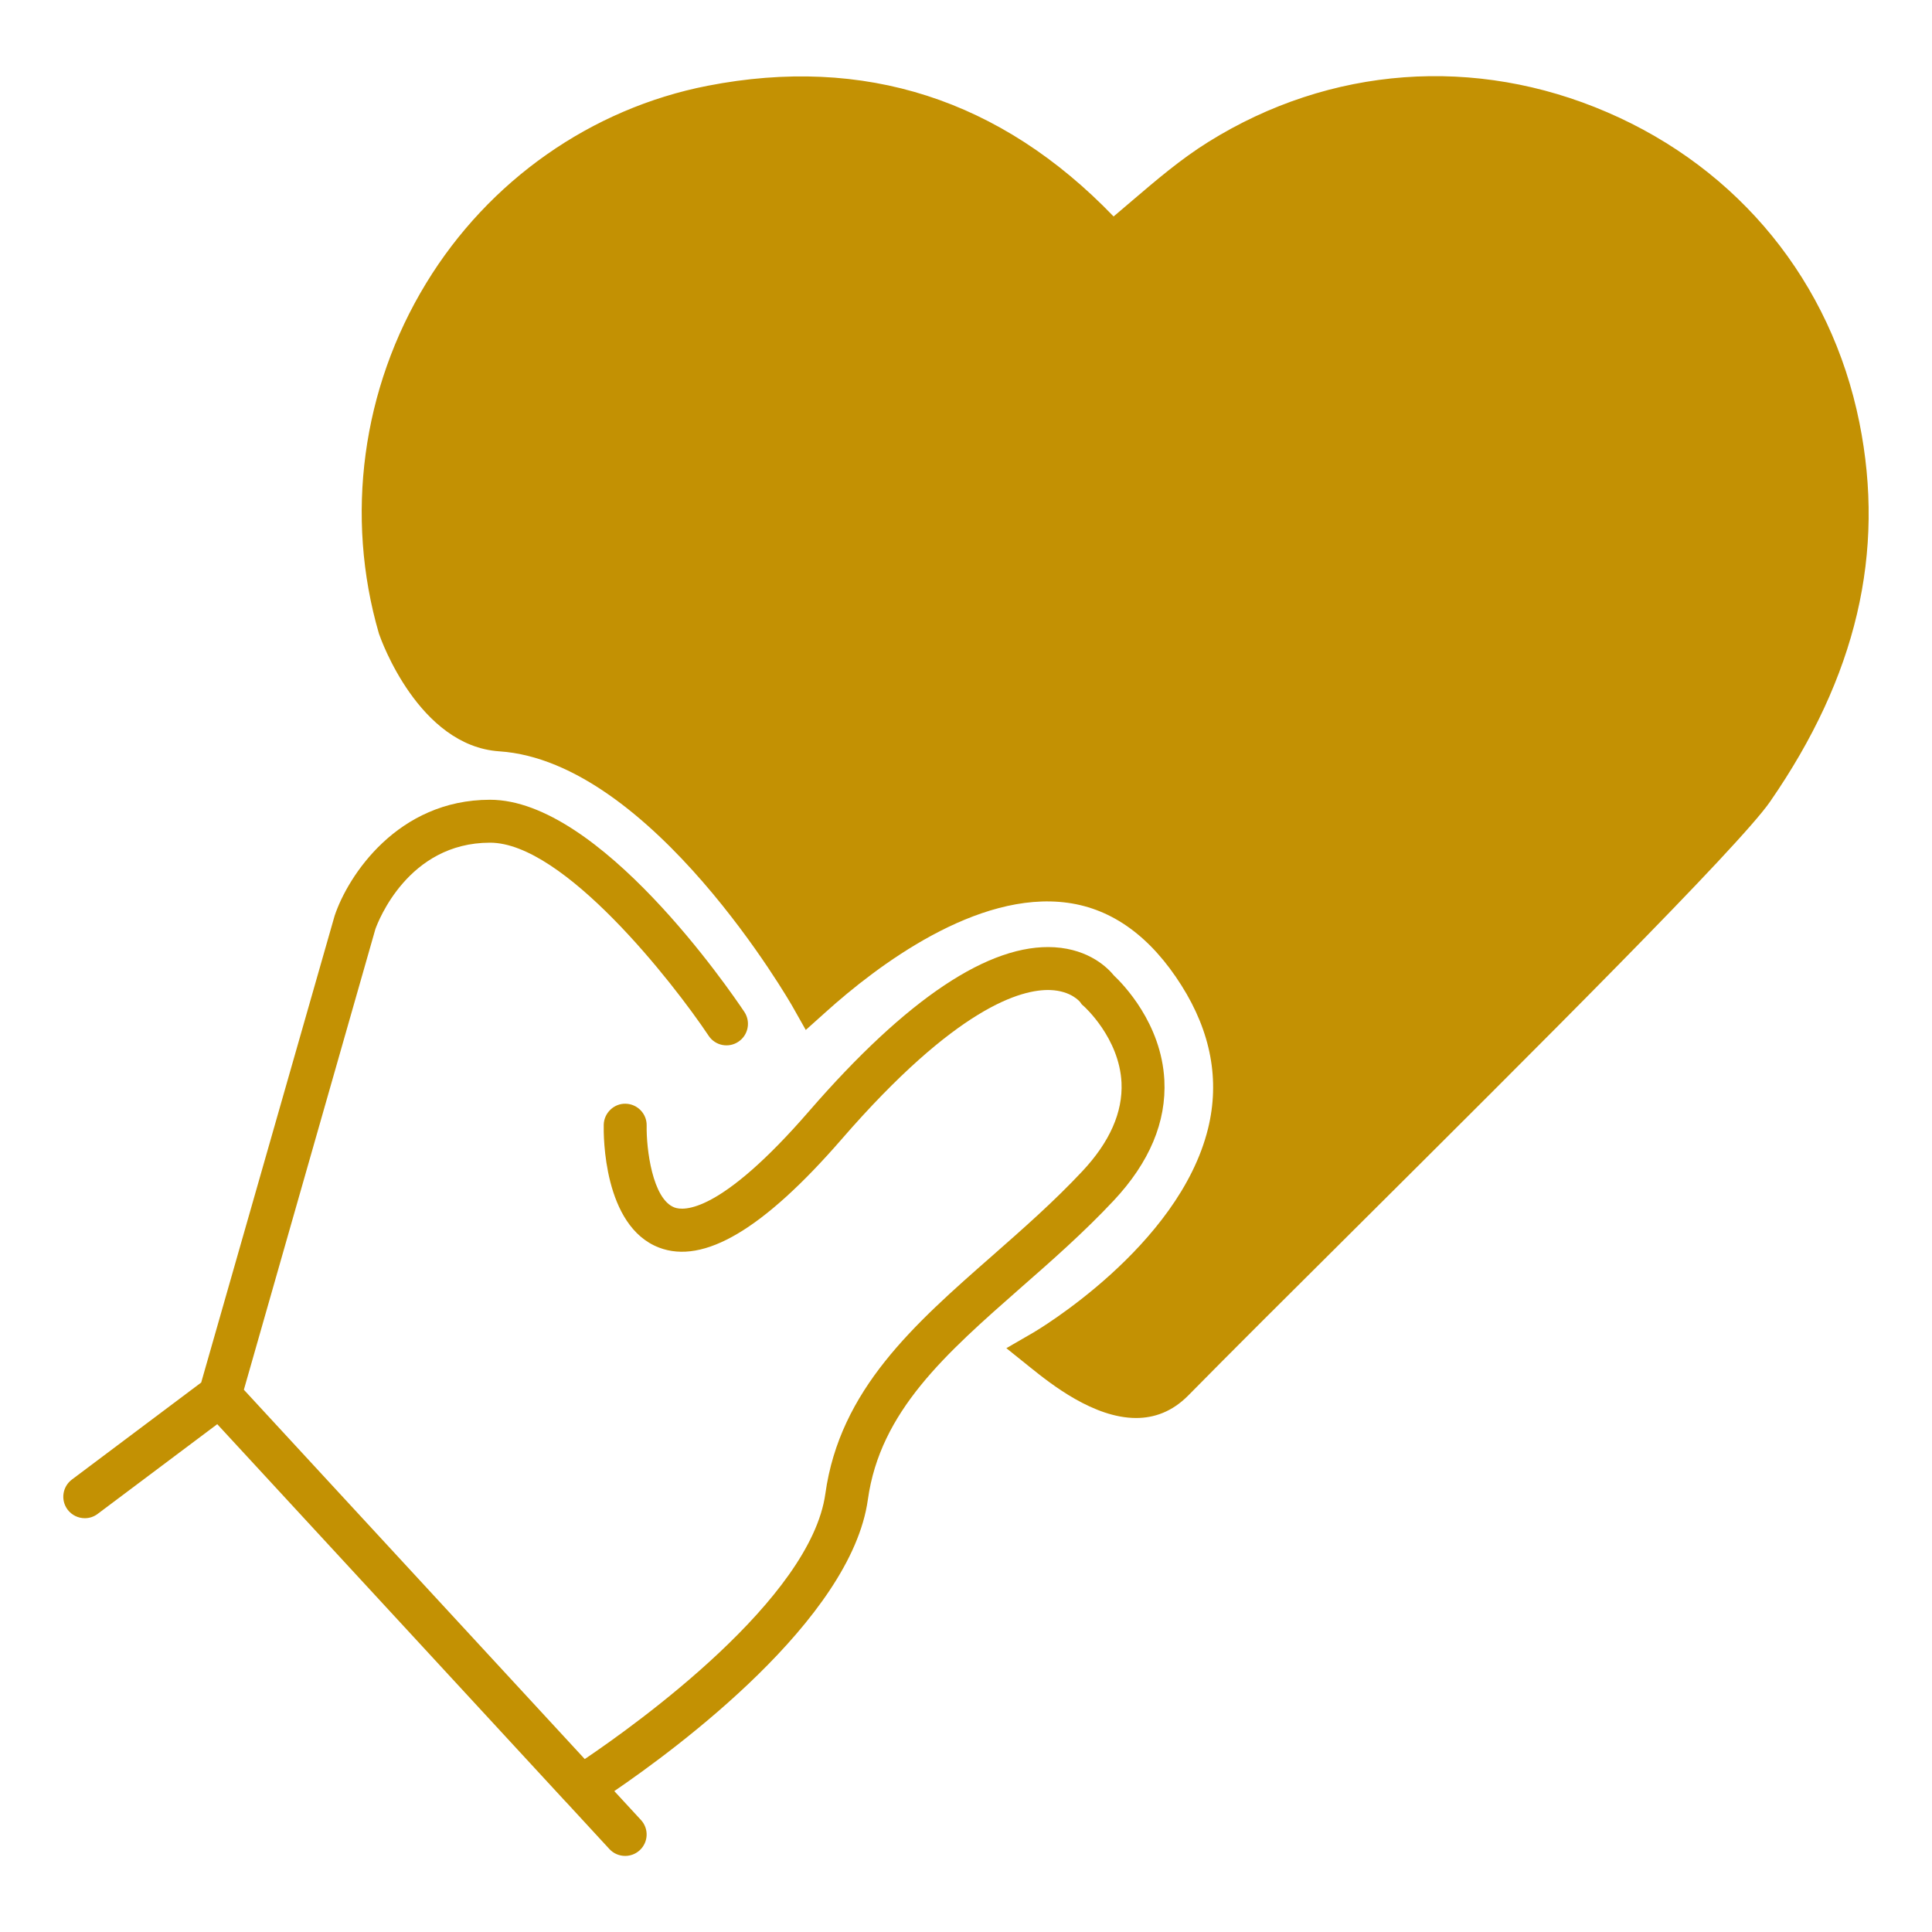
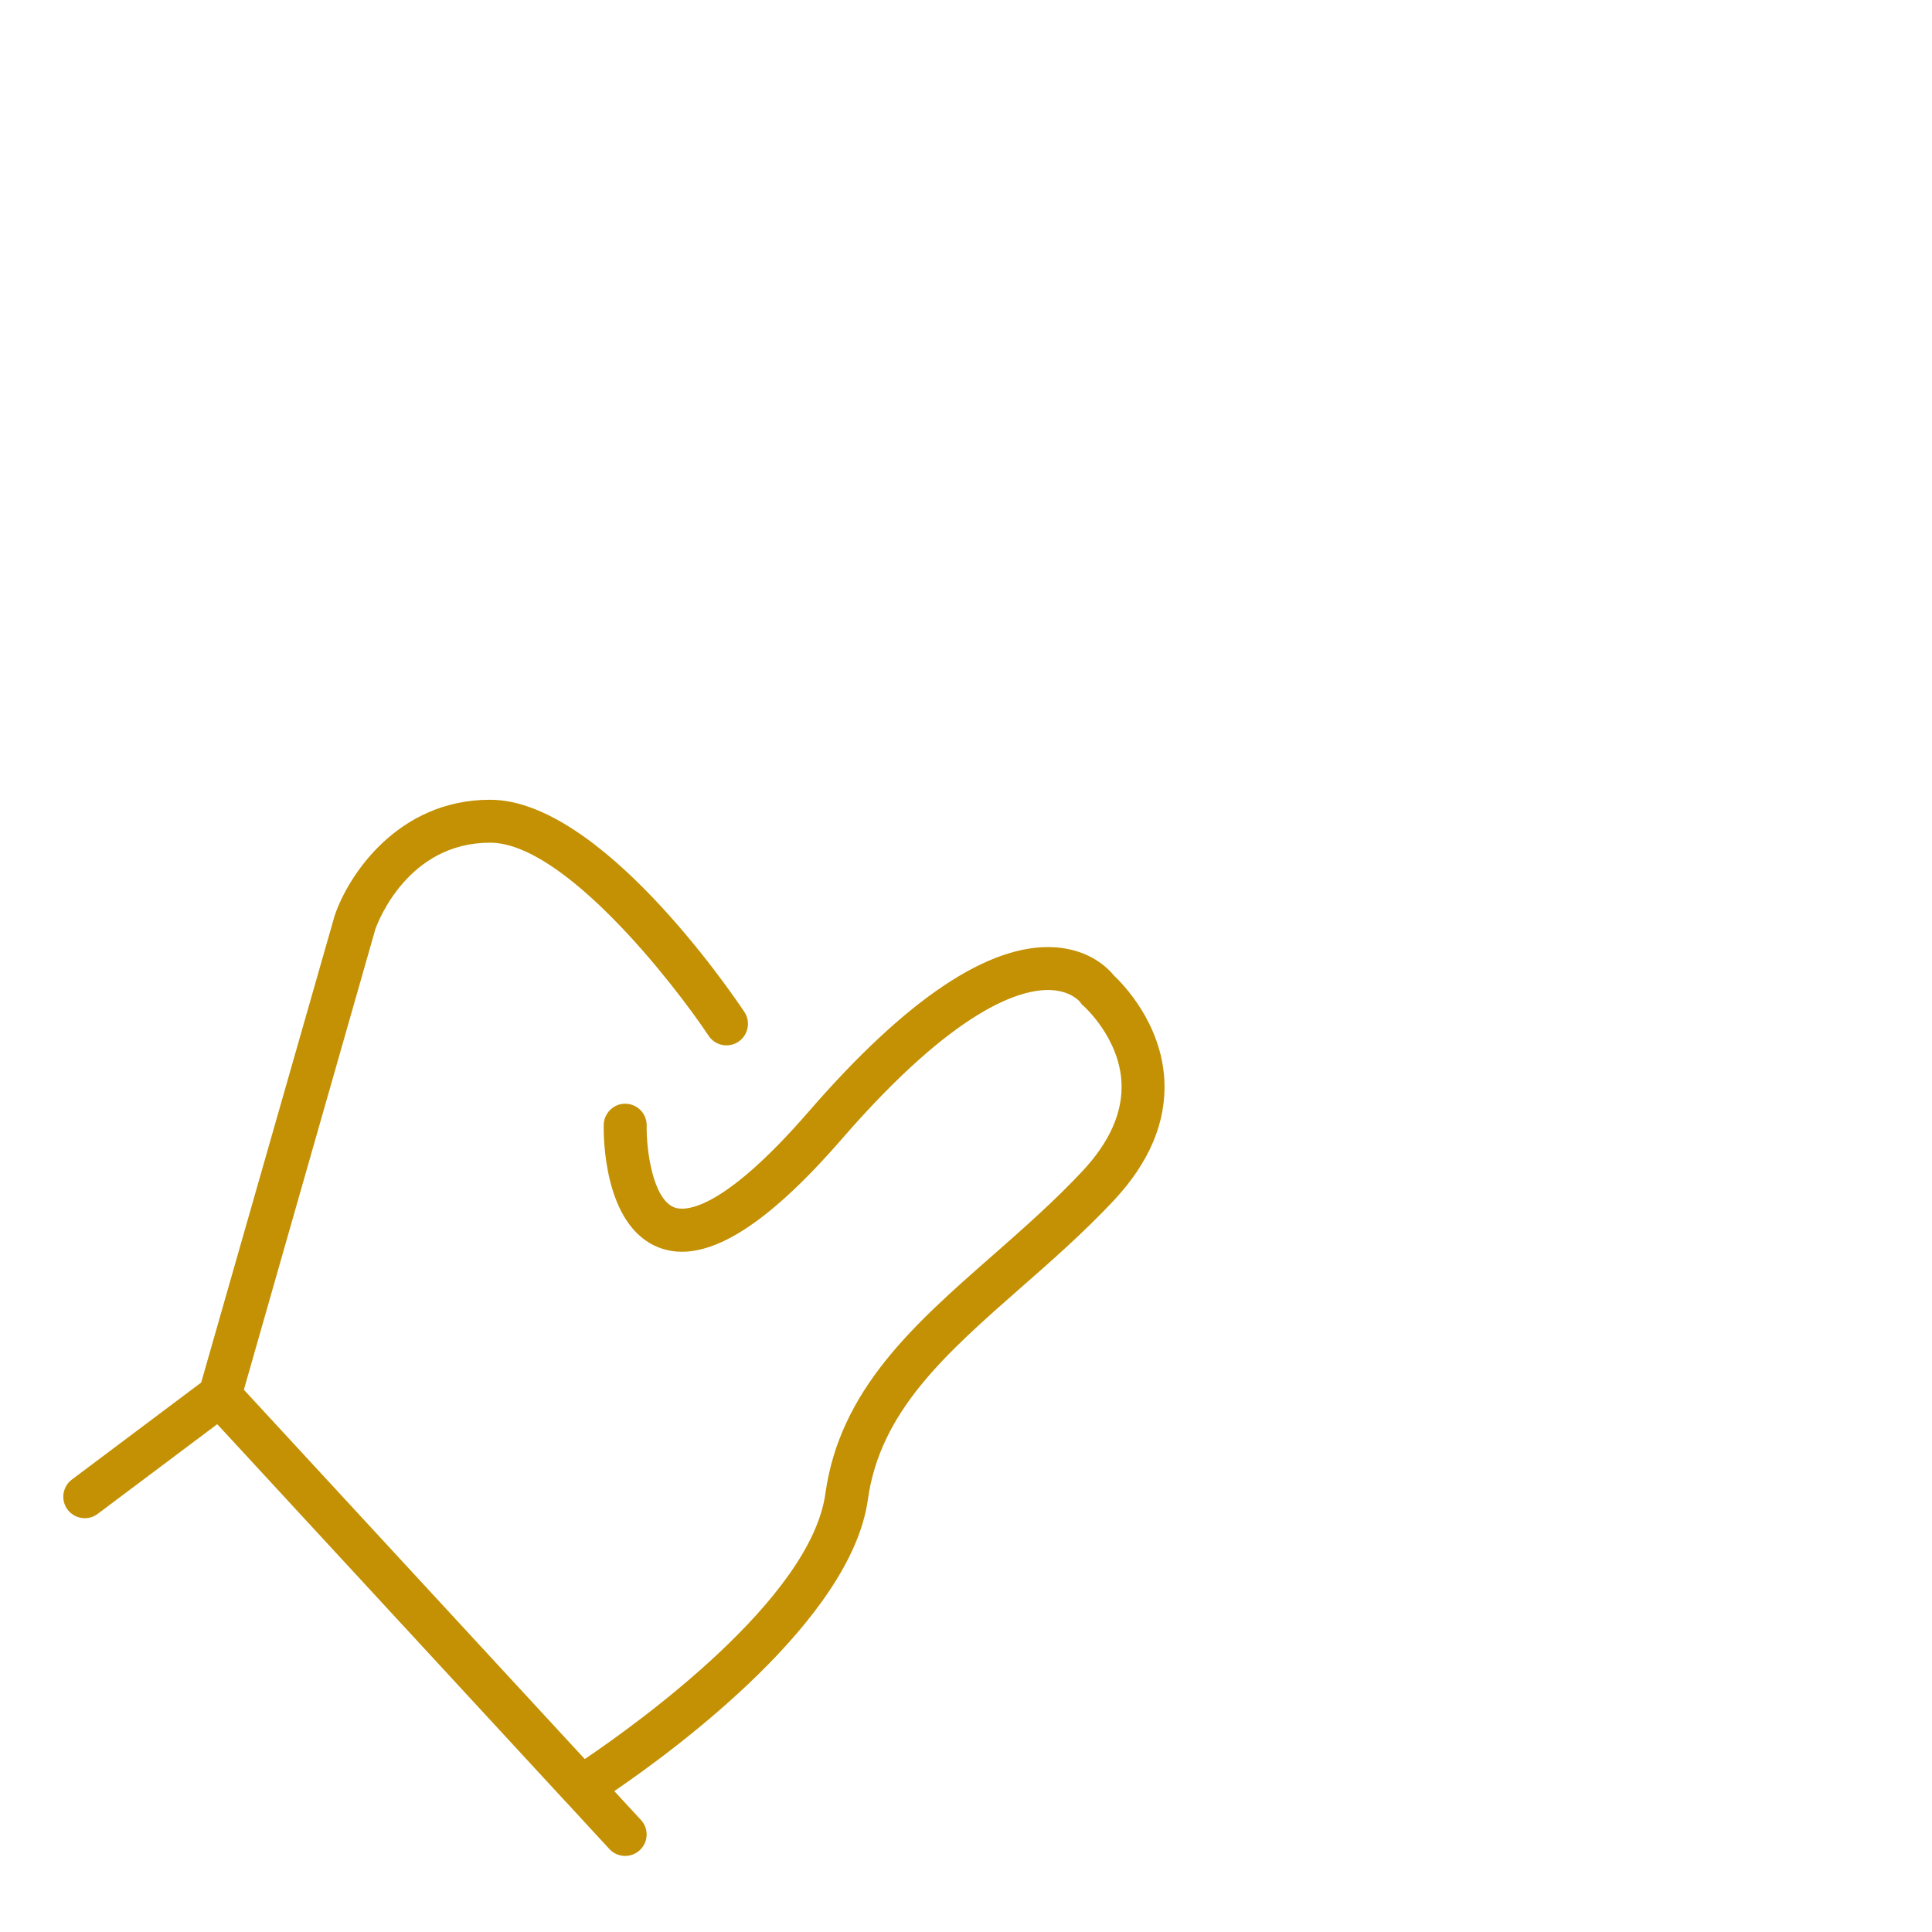
<svg xmlns="http://www.w3.org/2000/svg" id="Calque_1" data-name="Calque 1" viewBox="0 0 225 225">
  <defs>
    <style>
      .cls-1 {
        fill: #c39103;
        stroke-width: 0px;
      }
    </style>
  </defs>
-   <path class="cls-1" d="M206.15,93.35c-3.59,5.2-27.32,28.82-48.26,49.66-7.58,7.54-14.74,14.66-19.51,19.51-1.88,1.9-3.97,2.62-6.07,2.62-4.96,0-9.95-3.99-12.26-5.84l-2.85-2.29,3.16-1.83c.17-.1,16.93-9.93,20.33-23.75,1.38-5.62.34-11.23-3.1-16.67-3.58-5.67-8.03-8.9-13.24-9.62-10.59-1.46-22.21,7.34-28.19,12.73l-2.32,2.08-1.53-2.71c-.16-.29-16.36-28.56-34.16-29.74-9.39-.63-13.8-13.07-13.98-13.6l-.04-.11c-3.98-13.68-1.98-28.54,5.49-40.79,7.3-11.99,19.25-20.37,32.79-23.01,18.23-3.55,34.14,1.57,47.28,15.22.72-.61,1.44-1.22,2.15-1.83,2.8-2.39,5.7-4.87,8.9-6.86,14.15-8.82,31.08-10.08,46.45-3.44,15.36,6.62,26.06,19.79,29.35,36.11,3.06,15.18-.34,29.63-10.39,44.16Z" />
  <path class="cls-1" d="M135.6,125.78c.25,4.87-1.73,9.59-5.9,14.04-3.47,3.7-7.2,6.98-10.81,10.14-8.79,7.73-16.39,14.4-17.82,24.69-1.95,14-22.29,29-29.53,33.94l3.1,3.36c.94,1.01.88,2.59-.14,3.53-.48.44-1.09.66-1.69.66-.68,0-1.35-.27-1.84-.8l-4.96-5.38c-.06-.06-.13-.13-.19-.2-.01-.02-.03-.03-.05-.05l-40.47-43.85-13.93,10.45c-.45.34-.97.5-1.49.5-.77,0-1.52-.35-2.01-1-.83-1.11-.6-2.67.5-3.5l15.06-11.3,15.54-54.36c1.56-4.67,7.34-13.51,18.1-13.51,12.77,0,27.93,22.19,29.62,24.71.76,1.15.45,2.71-.7,3.47-1.14.77-2.7.46-3.46-.69-4.18-6.26-16.89-22.49-25.46-22.49-9.57,0-13.05,9.23-13.35,10.05l-15.32,53.66,39.7,43.01c6.09-4.11,26.31-18.62,28.02-30.9,1.69-12.13,10.33-19.72,19.48-27.75,3.51-3.09,7.15-6.28,10.45-9.81,3.19-3.4,4.72-6.87,4.56-10.31-.25-5.21-4.34-8.86-4.38-8.9l-.24-.21-.2-.28s-1.01-1.31-3.48-1.4c-3.36-.12-10.95,1.99-24.3,17.38-9.11,10.49-16.07,14.61-21.27,12.61-6.49-2.5-6.46-13.1-6.43-14.3.03-1.38,1.2-2.49,2.55-2.45,1.38.03,2.48,1.17,2.45,2.55-.05,2.69.67,8.55,3.23,9.53,1.04.4,5.28.79,15.69-11.22,11.4-13.14,21.03-19.55,28.6-19.08,4.08.26,6.21,2.44,6.9,3.29,1.06,1,5.52,5.55,5.87,12.17Z" />
</svg>